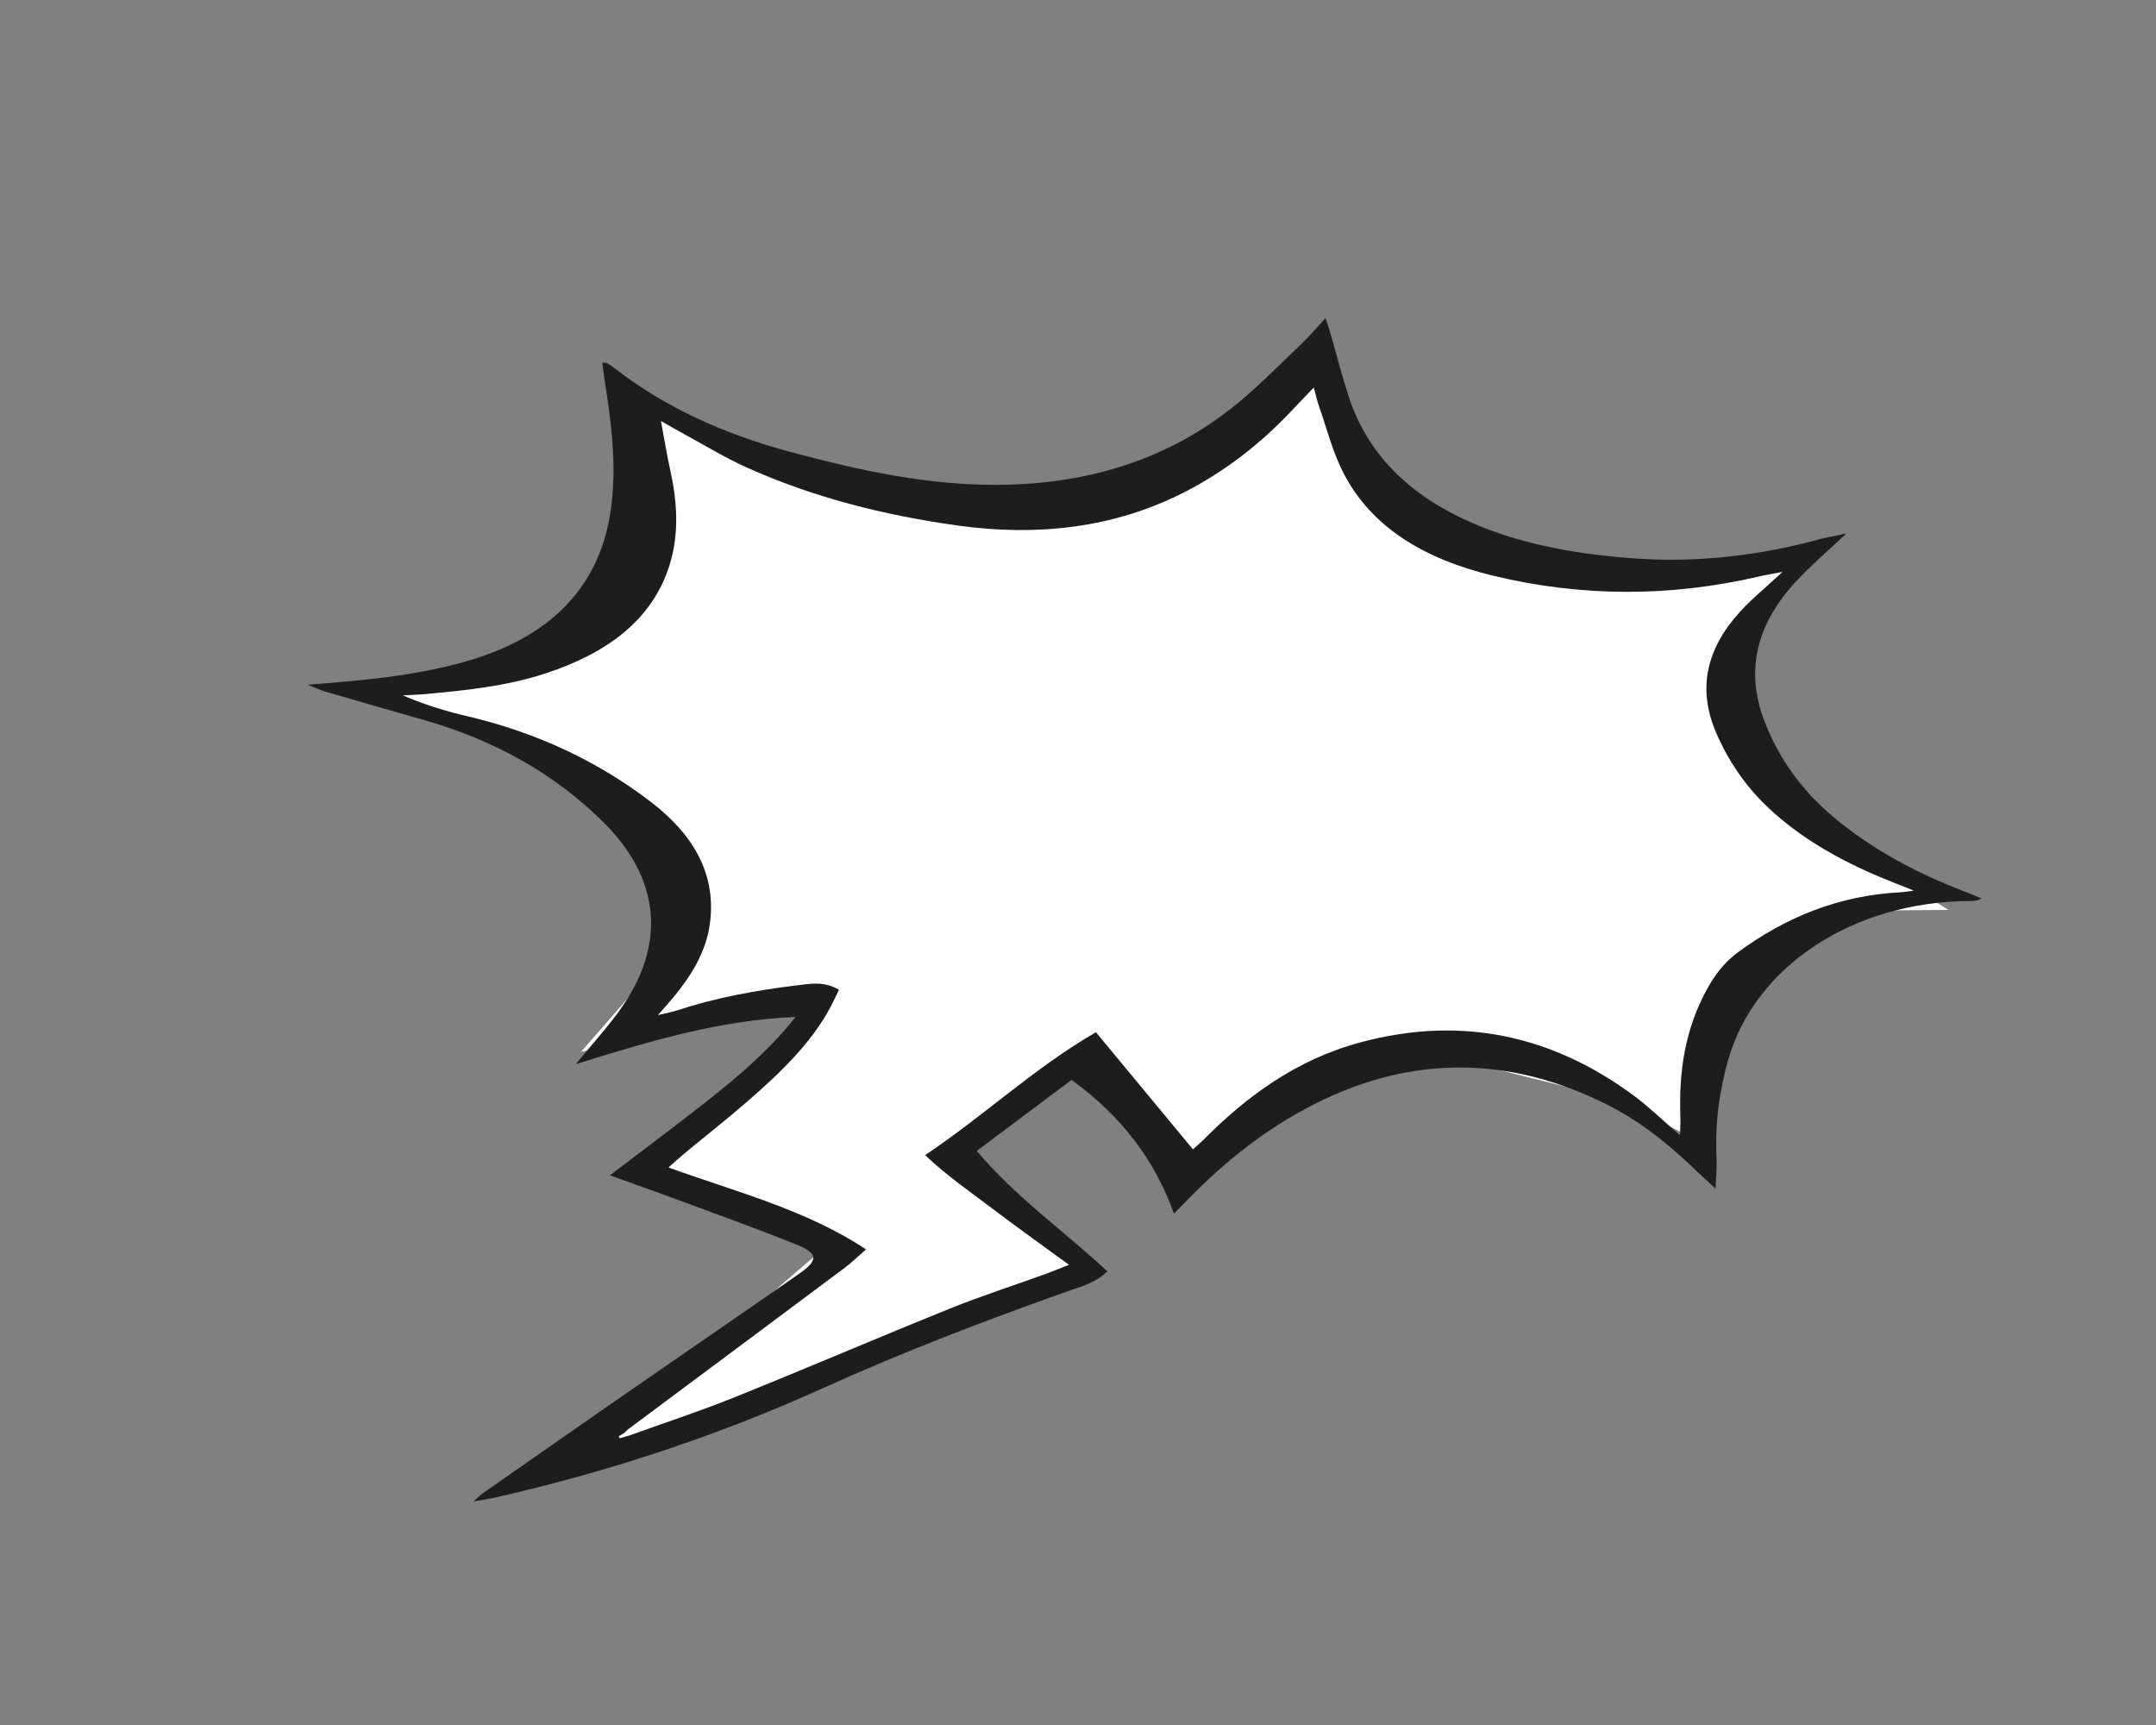
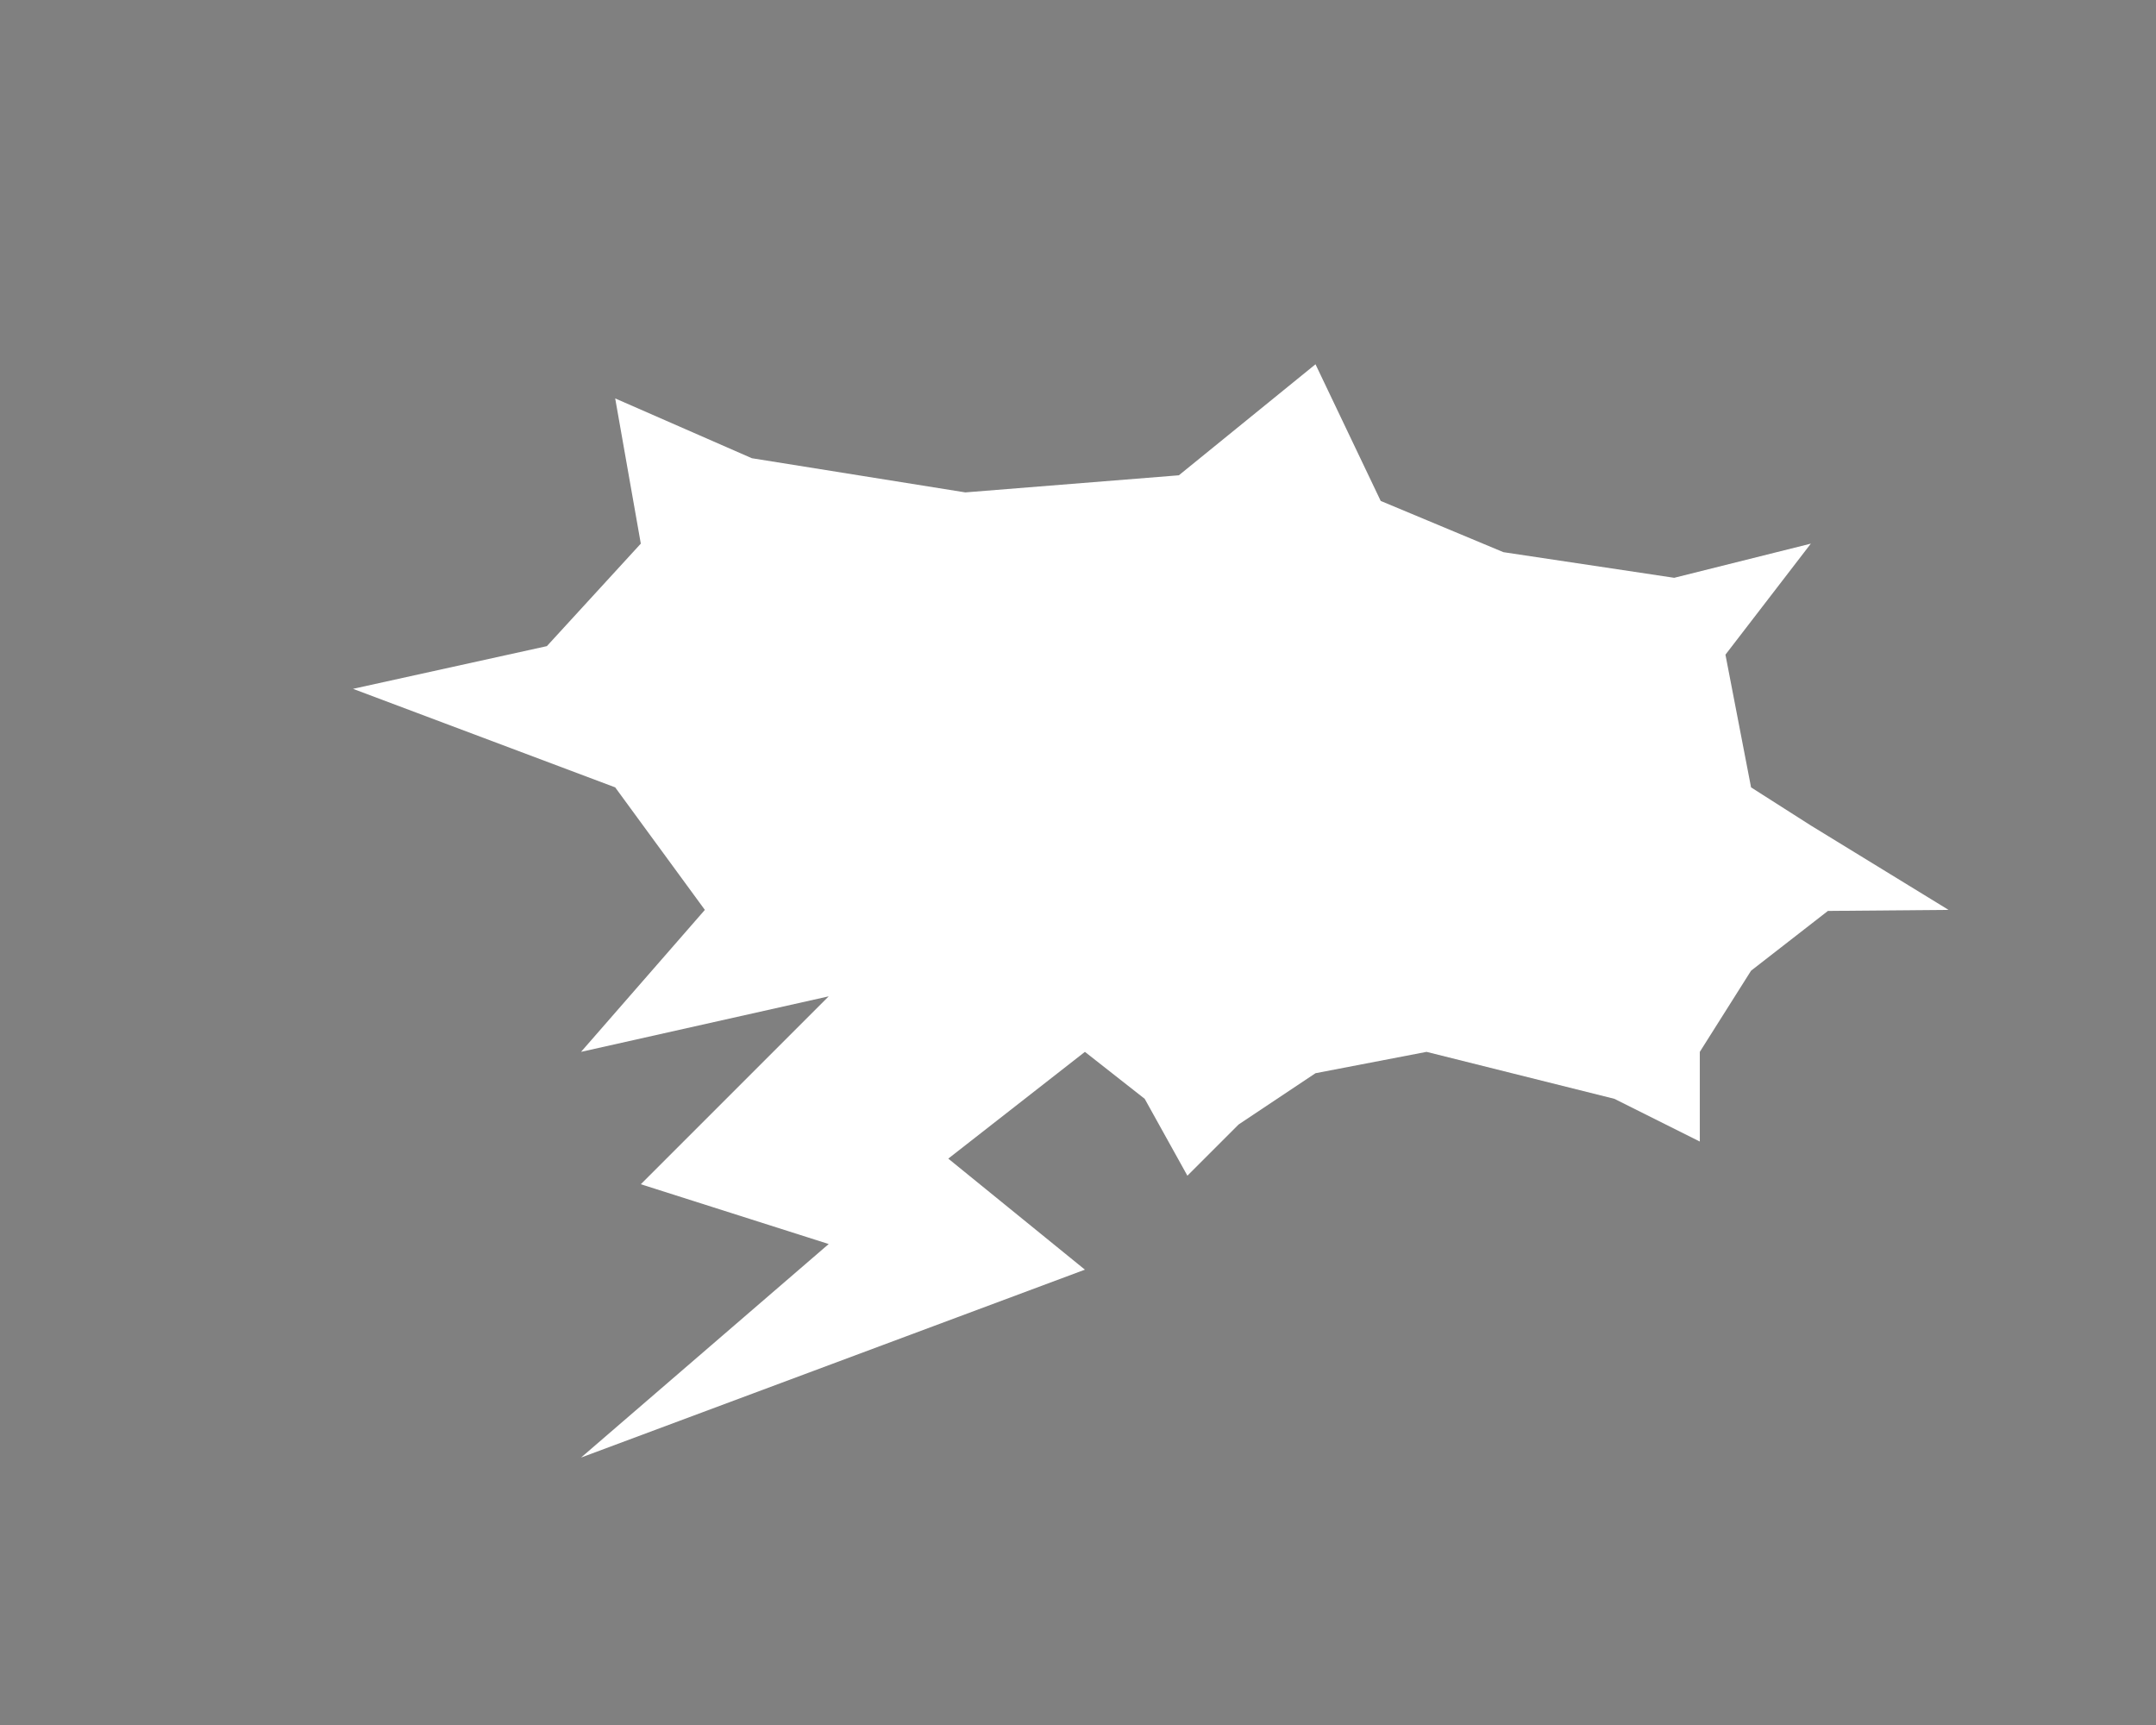
<svg xmlns="http://www.w3.org/2000/svg" enable-background="new 0 0 1000 800" viewBox="0 0 1000 800">
  <rect x="0" y="0" width="1000" height="800" fill="#808080" stroke="none" />
  <clipPath id="a">
-     <path d="m142.74 147.6h776.4v548.76h-776.4z" />
-   </clipPath>
+     </clipPath>
  <path d="m269.5 675.97 114.87-99.03-87.15-27.73 87.15-87.14-114.87 25.75 57.43-65.84-41.59-56.82-121.61-45.7 89.92-19.8 43.57-47.54-11.88-67.34 63.38 27.73 99.03 15.85 99.03-7.93 63.38-51.49 30.24 63.38 56.91 23.76 79.22 11.89 63.38-15.85-39.61 51.5 11.88 61.54 27.73 17.68 63.88 39.14-55.96.48-35.65 27.72-23.77 37.64v41.59l-39.61-19.81-87.14-21.78-51.5 9.9-35.65 23.77-23.77 23.76-19.8-35.65-27.73-21.78-63.38 49.51 63.38 51.5z" fill="#fff" />
  <path clip-path="url(#a)" d="m291.75 665.79c-1.43.41-2.85.83-4.28 1.24-.17-.31-.34-.62-.51-.93.95-.58 1.89-1.17 2.84-1.75.41-.43.77-.92 1.25-1.28 33.6-25.04 67.22-50.05 100.78-75.13 3.35-2.5 6.27-5.4 9.85-8.52-27.57-18.3-59.99-26.56-91.62-37.99 3.04-2.68 5.2-4.69 7.49-6.58 9.65-7.98 19.56-15.74 28.96-23.92 15.17-13.18 29.61-26.88 38.66-43.83 1.42-2.66 2.66-5.4 3.97-8.05-6.94-4.21-13.75-2.78-20.07-2.01-18.69 2.27-37.1 5.69-54.77 11.47-2.31.76-4.77 1.2-9.13 2.27 3.15-3.62 5.1-5.79 6.96-8.02 8.6-10.32 15.29-21.34 17.08-34.02 3.26-23.06-7.42-41.6-27.34-56.86-24.55-18.79-52.84-32.13-85.01-39.7-9.61-2.26-19.08-5-30.04-9.7 4.64-.24 6.89-.28 9.13-.48 19.45-1.73 38.88-3.7 57.23-9.74 28.29-9.31 49.35-24.66 57.33-50.08 4.62-14.71 3.6-29.56.32-44.4-1.54-6.99-2.68-14.04-4.27-22.54 4.6 2.6 7.78 4.47 11.04 6.24 9.43 5.11 18.55 10.7 28.41 15.16 30.86 13.96 64.17 22.39 98.58 27.13 36.29 5 71.39 1.2 103.57-14.91 20.43-10.23 37.32-23.78 51.89-39.4 2.77-2.97 5.63-5.88 9.31-9.73 1.05 3.8 1.57 6.23 2.4 8.59 3.63 10.31 6.23 20.98 11.25 30.8 13.14 25.74 38.08 40.26 69.5 47.86 41.12 9.95 82.31 9.92 123.53.34 3.09-.72 6.25-1.21 10.73-2.08-7.5 6.98-14.18 12.39-19.74 18.51-15.5 17.01-19.91 35.6-10.99 56.17 5.61 12.92 13.41 24.6 24.32 34.84 14.51 13.62 32.15 23.76 51.53 31.93 4.61 1.94 9.31 3.74 15.82 6.34-3.25.45-4.39.69-5.53.74-29.41 1.37-54.07 11.76-75.84 27.69-6.35 4.64-10.72 10.34-14.27 16.7-10.64 19.01-13.42 39.11-12.67 59.76.09 2.51-.08 5.02-.15 8.6-8.03-6.94-14.24-13.07-21.36-18.34-36.89-27.33-79.08-37.66-126.95-24.75-30.22 8.15-53.13 25.42-73.1 45.51-1.35 1.35-2.87 2.59-4.52 4.08-15.12-18.25-29.74-35.9-45-54.32-28.49 16.51-51.45 38.37-79.22 57.02 10.58 9.99 21.78 17.62 32.42 25.7 10.97 8.32 22.26 16.34 34.31 25.14-4.28 1.69-7.41 3.02-10.63 4.18-14.88 5.38-30.05 10.27-44.64 16.15-33.38 13.47-66.34 27.63-99.74 41.07-16.06 6.48-32.7 11.92-49.07 17.83m77.24-194.16c-11.55 14.74-25.79 26.98-40.66 38.7-14.62 11.53-29.64 22.7-45.42 34.74 10.77 3.88 20.44 7.27 30.03 10.83 18.74 6.95 37.59 13.71 56.07 21.11 10.53 4.22 10.77 7.35 1.74 13.65-27.19 18.97-54.61 37.72-81.88 56.62-21.66 15.01-43.24 30.11-64.84 45.19-.98.68-1.78 1.53-4.48 3.88 4.99-.91 7.89-1.31 10.71-1.96 52.91-12.08 103.52-28.93 151.74-50.74 36.69-16.6 74.56-31.12 112.96-44.72 6.25-2.21 13.07-3.88 18.67-9.33-19.87-18.53-42.79-34.61-60.58-55.85 14.64-10.96 29.04-21.75 43.98-32.94 23.6 17.14 38.63 37.44 47.51 62.01 2.83-2.87 4.9-4.98 6.97-7.09 16.67-17.04 35.52-32.21 58.08-43.65 45.66-23.16 91.49-22.46 136.94.78 16.02 8.19 28.98 19.22 41.16 30.97 2.08 2 4.26 3.93 8.03 7.38.22-5.81.68-9.82.48-13.8-.81-15.57 1.11-30.96 5.43-46.04 12.45-43.39 57.99-73.18 111.73-73.5 1.8-.01 3.61 0 5.76-1.22-2.85-1.15-5.68-2.35-8.56-3.45-22.44-8.65-42.9-19.73-60.34-34.44-14.93-12.59-25.34-27.4-31.83-44.32-9.16-23.88-3.39-45.27 14.55-64.68 6.8-7.36 14.66-14.03 23.42-22.33-5.32 1.13-9.01 1.74-12.57 2.71-27.72 7.49-56.11 10.9-85.18 8.86-28.2-1.98-55.66-6.83-80.57-18.67-26.86-12.77-44.55-31.75-52.58-56.71-3.17-9.85-5.71-19.84-8.57-29.76-.51-1.78-1.16-3.52-2.09-6.29-4.33 4.64-7.71 8.68-11.6 12.36-10.28 9.73-20.1 19.9-31.32 28.84-32.6 25.98-72.02 37.22-116.89 35.99-30.47-.84-59.44-7.43-88.2-15.12-30.71-8.22-58.42-20.67-82.06-39.13-.96-.75-2.02-1.41-3.08-2.07-.22-.14-.6-.09-2.31-.32.4 2.97.71 5.73 1.15 8.48 3.07 19.47 5.57 38.96 2.99 58.63-4.76 36.35-27.47 60.69-69.46 72.11-22.5 6.12-45.84 8.32-71.31 10.19 3.6 1.44 5.57 2.43 7.7 3.05 15.28 4.46 30.57 8.92 45.9 13.25 33.13 9.35 61.08 25.18 83.52 47.42 25.88 25.66 29.16 55.34 9.43 84.65-6.26 9.31-14.24 17.82-22.17 27.6 33.51-10.38 66.31-20.41 101.9-21.87" fill="#1d1d1b" />
</svg>